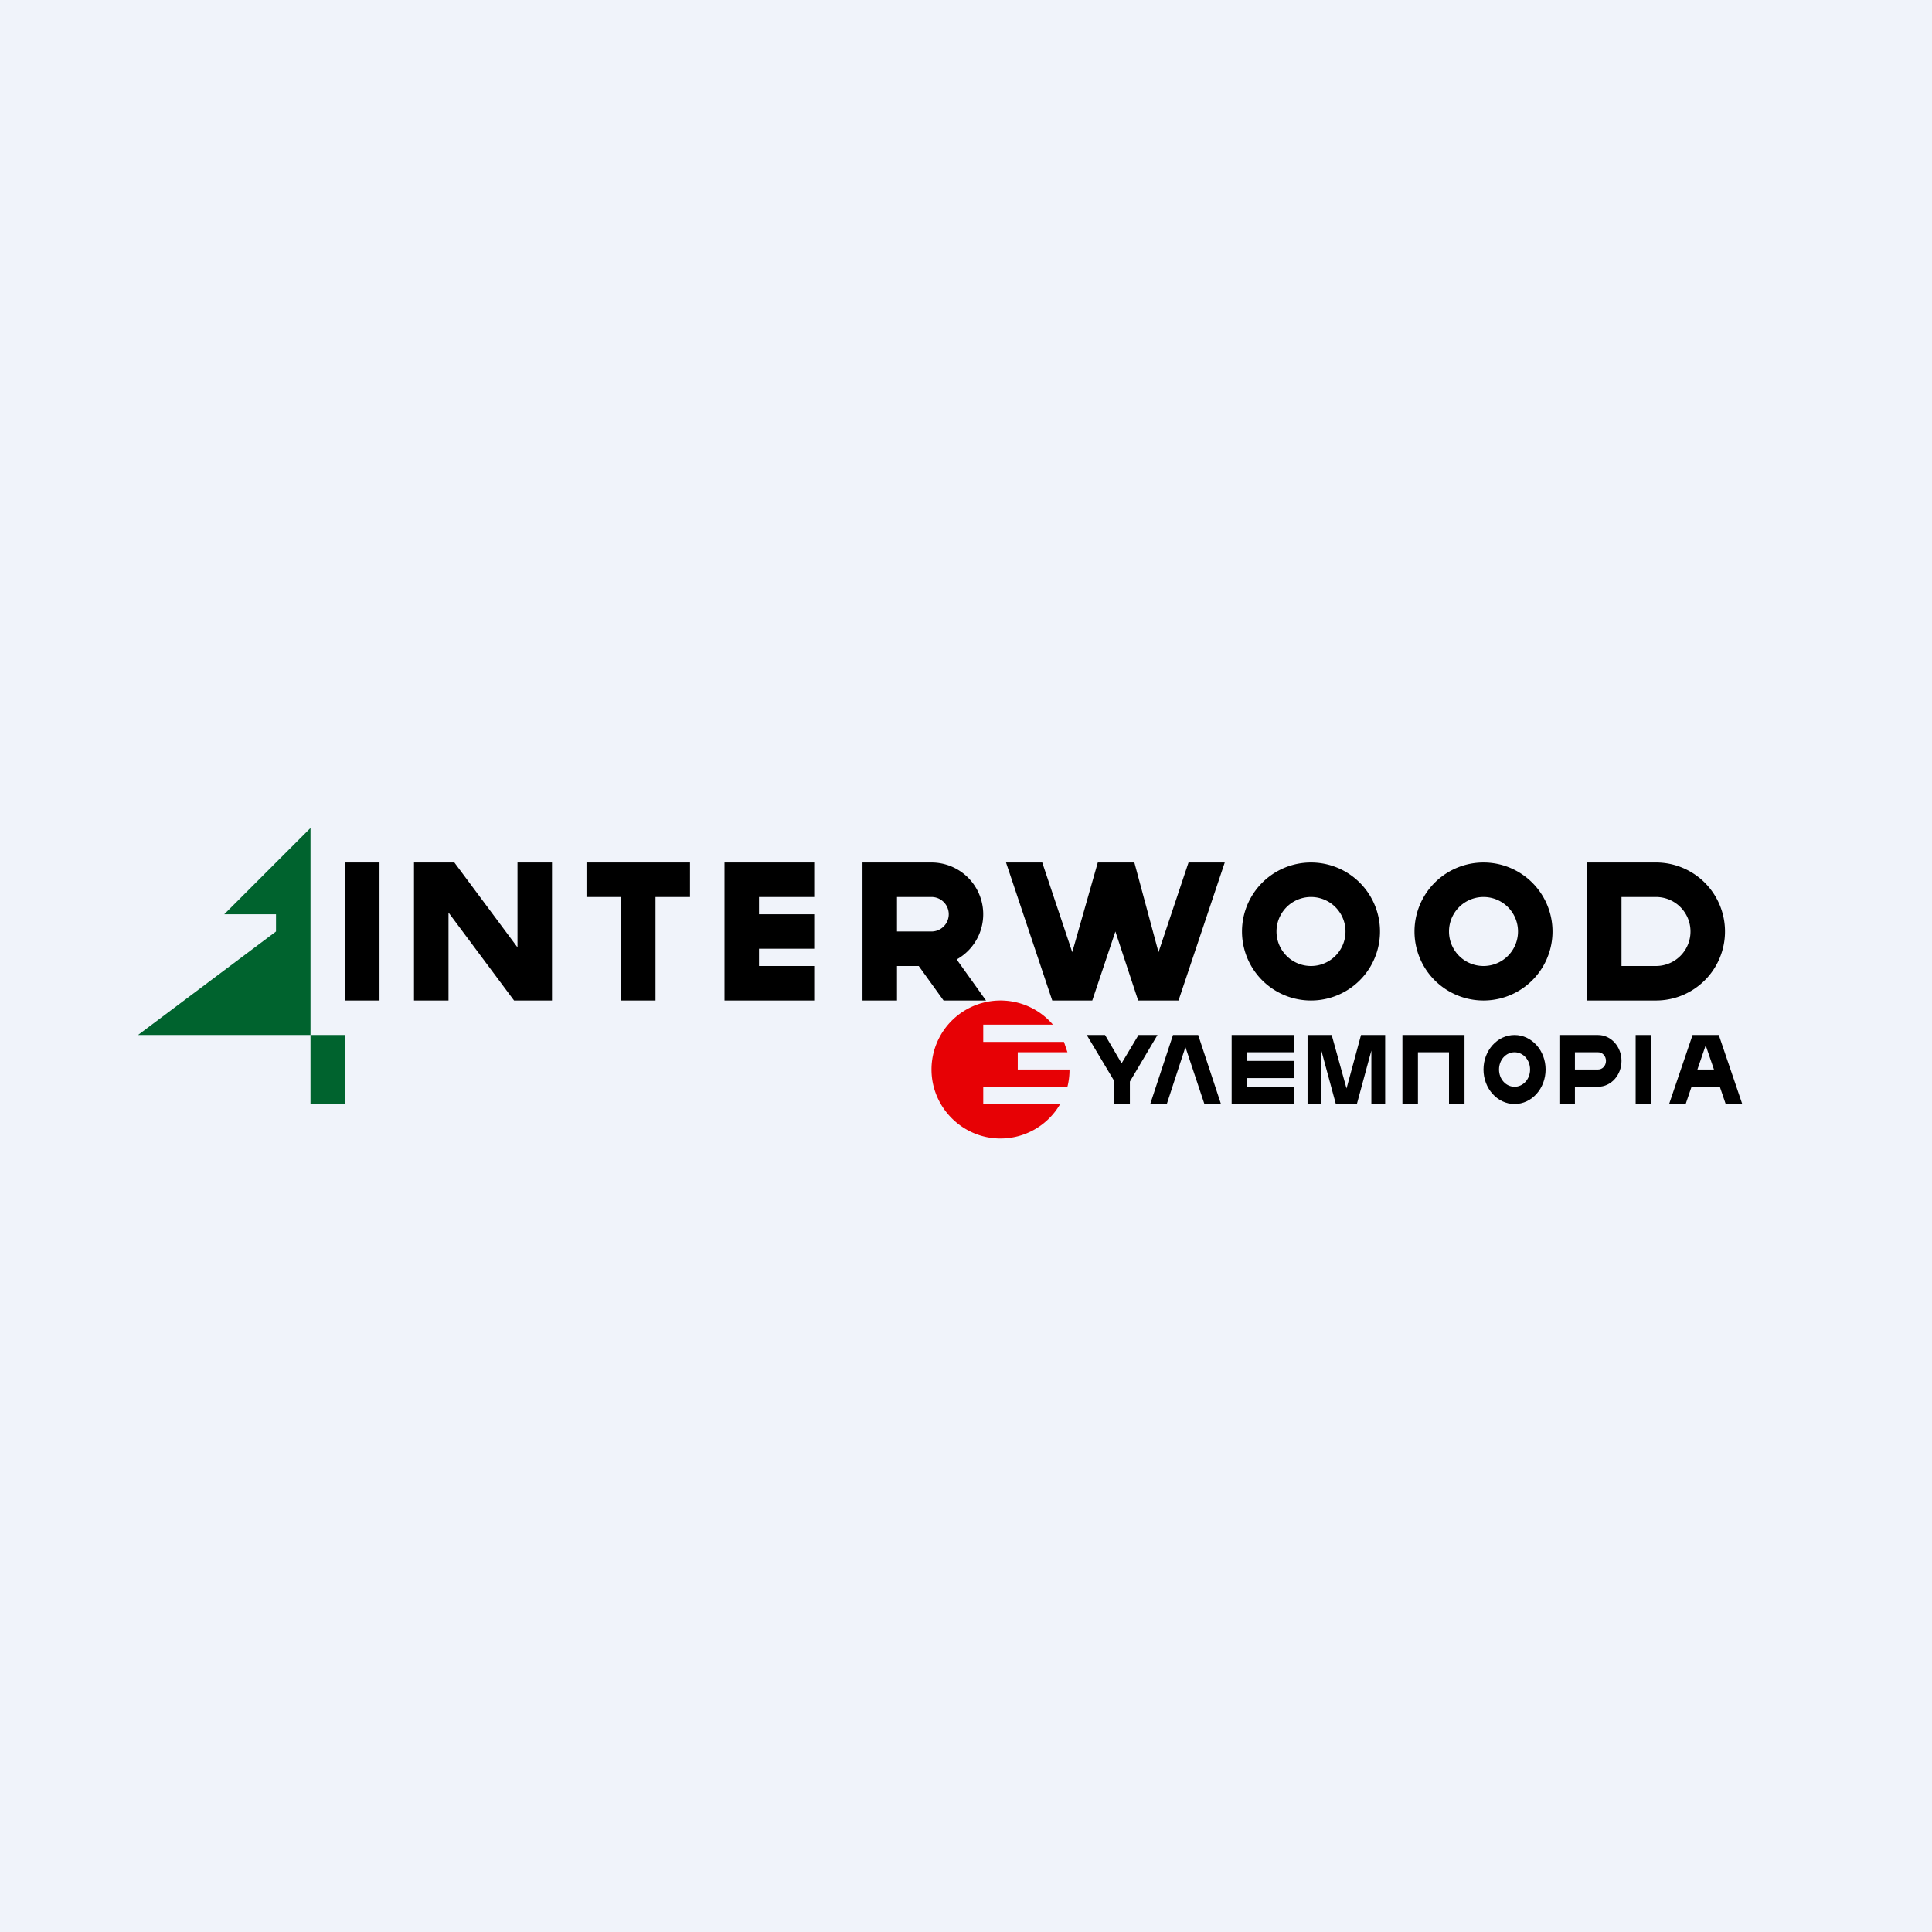
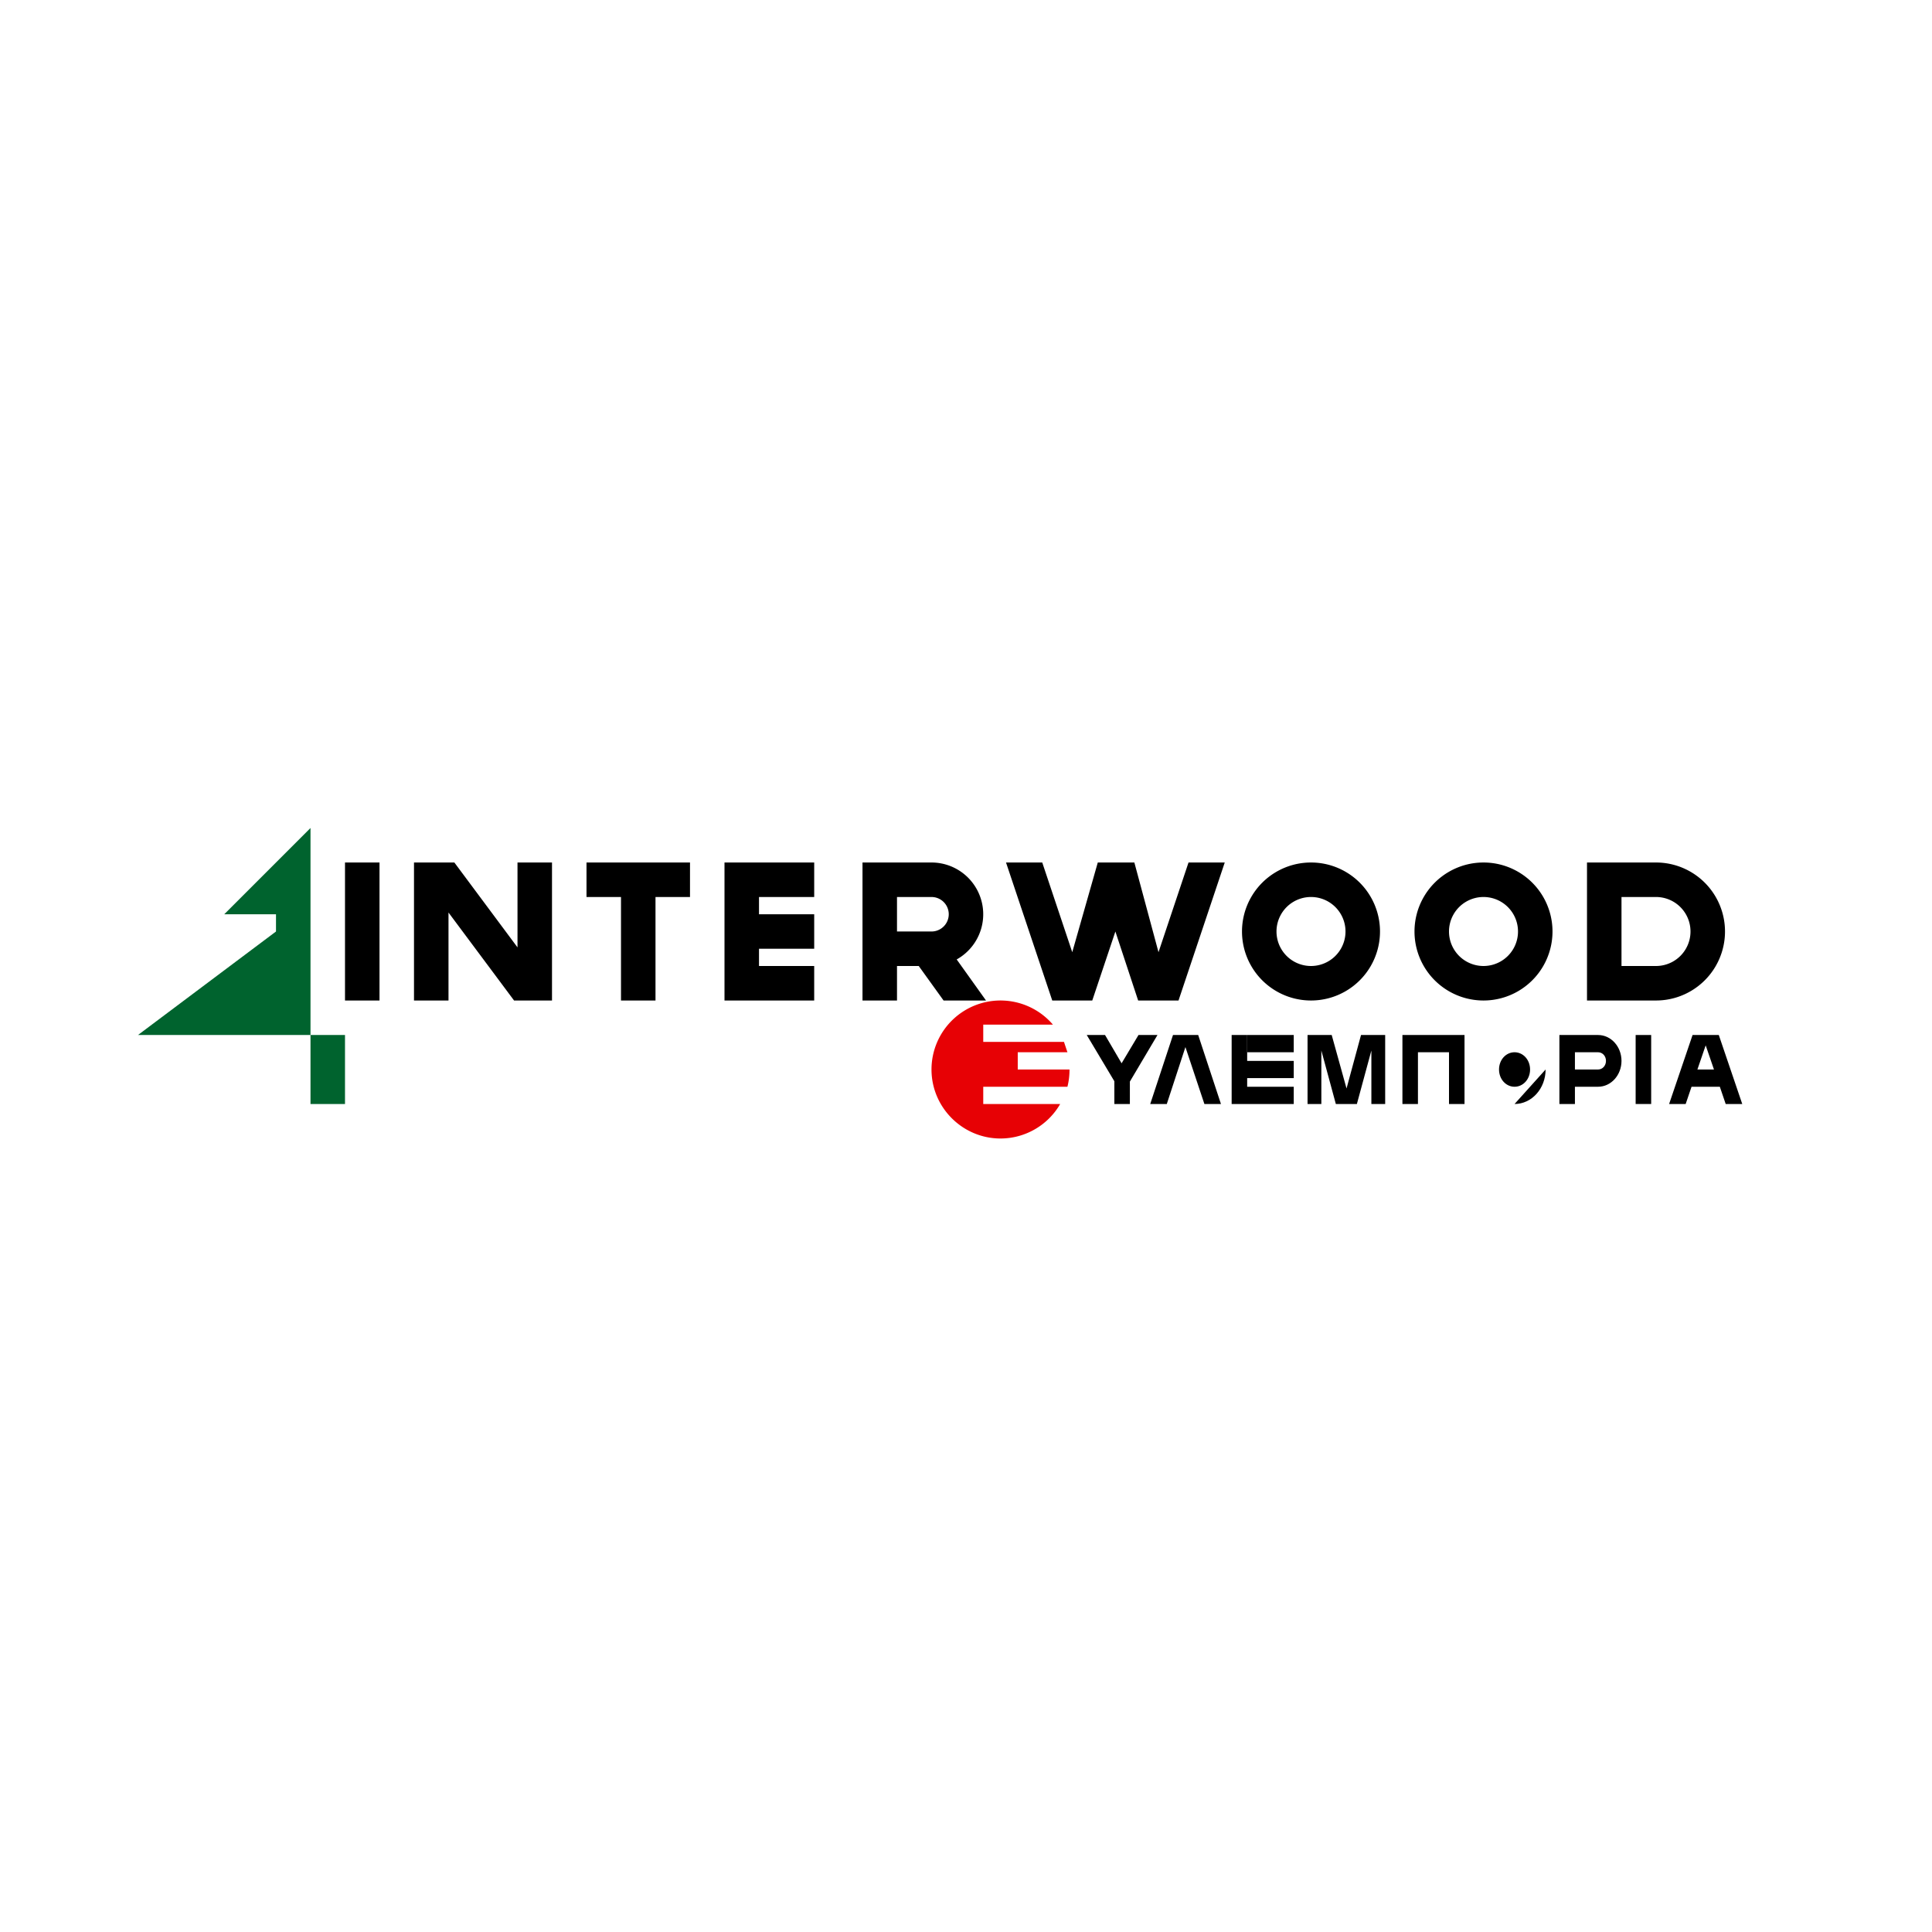
<svg xmlns="http://www.w3.org/2000/svg" width="56" height="56" viewBox="0 0 56 56">
-   <path fill="#F0F3FA" d="M0 0h56v56H0z" />
  <path d="M6.5 26.5 9 24v6H4l4-3v-.5H6.5ZM9 30v2h1v-2H9Z" fill="#00632E" />
  <path d="M10 25h1v4h-1zM13 26.45V29h-1v-4h1.17L15 27.46V25h1v4h-1.1L13 26.45ZM17 25h3v1h-3zM19 26v3h-1v-3zM22 25h-1v4h2.6v-1H22v-.5h1.6v-1H22V26h1.6v-1H22ZM26 28v1h-1v-4h2a1.5 1.5 0 0 1 .73 2.81l.85 1.19h-1.23l-.72-1H26Zm0-1h1a.5.5 0 0 0 0-1h-1v1ZM29.16 25l1.34 4h1.16l.67-2 .66 2h1.17l1.34-4h-1.05l-.87 2.6-.7-2.6h-1.06l-.74 2.6-.87-2.6h-1.05Z" />
  <path fill-rule="evenodd" d="M38 28a1 1 0 1 0 0-2 1 1 0 0 0 0 2Zm0 1a2 2 0 1 0 0-4 2 2 0 0 0 0 4ZM43 28a1 1 0 1 0 0-2 1 1 0 0 0 0 2Zm0 1a2 2 0 1 0 0-4 2 2 0 0 0 0 4ZM48 25h-2v4h2a2 2 0 1 0 0-4Zm0 1h-1v2h1a1 1 0 1 0 0-2Z" />
  <path d="M29 33a2 2 0 0 0 1.73-1H28.5v-.5h2.44A2 2 0 0 0 31 31h-1.5v-.5h1.44l-.1-.3H28.5v-.5h2.02A2 2 0 0 0 27 31c0 1.1.9 2 2 2Z" fill="#E70105" />
  <path d="m31.5 30 .8 1.34V32h.45v-.65l.8-1.35H33l-.49.82-.48-.82h-.54ZM33.34 32l.66-2h.73l.66 2h-.48l-.55-1.65-.54 1.65h-.48ZM36.15 30h-.45v2h1.8v-.5h-1.35v-.25h1.35v-.5h-1.35V30Z" />
  <path d="M37.5 30h-1.35v.5h1.35V30ZM37.9 30v2h.4v-1.55l.42 1.55h.61l.42-1.55V32h.4v-2h-.7l-.42 1.55L38.6 30h-.71ZM40.65 32v-2h1.8v2H42v-1.5h-.9V32h-.45Z" />
-   <path fill-rule="evenodd" d="M43.9 31.5c.25 0 .45-.22.45-.5s-.2-.5-.45-.5-.45.22-.45.5.2.5.45.5Zm0 .5c.5 0 .9-.45.9-1s-.4-1-.9-1-.9.45-.9 1 .4 1 .9 1ZM45.2 30v2h.45v-.5h.67c.38 0 .68-.34.68-.75s-.3-.75-.68-.75H45.2Zm.45.5v.5h.67c.13 0 .23-.11.23-.25s-.1-.25-.23-.25h-.67Z" />
+   <path fill-rule="evenodd" d="M43.9 31.5c.25 0 .45-.22.45-.5s-.2-.5-.45-.5-.45.22-.45.5.2.5.45.5Zm0 .5c.5 0 .9-.45.9-1ZM45.2 30v2h.45v-.5h.67c.38 0 .68-.34.68-.75s-.3-.75-.68-.75H45.2Zm.45.5v.5h.67c.13 0 .23-.11.23-.25s-.1-.25-.23-.25h-.67Z" />
  <path d="M47.41 30h.45v2h-.45v-2Z" />
  <path fill-rule="evenodd" d="m49.06 30-.68 2h.48l.17-.5h.82l.17.5h.48l-.68-2h-.76Zm.62 1-.24-.7-.24.7h.48Z" />
</svg>